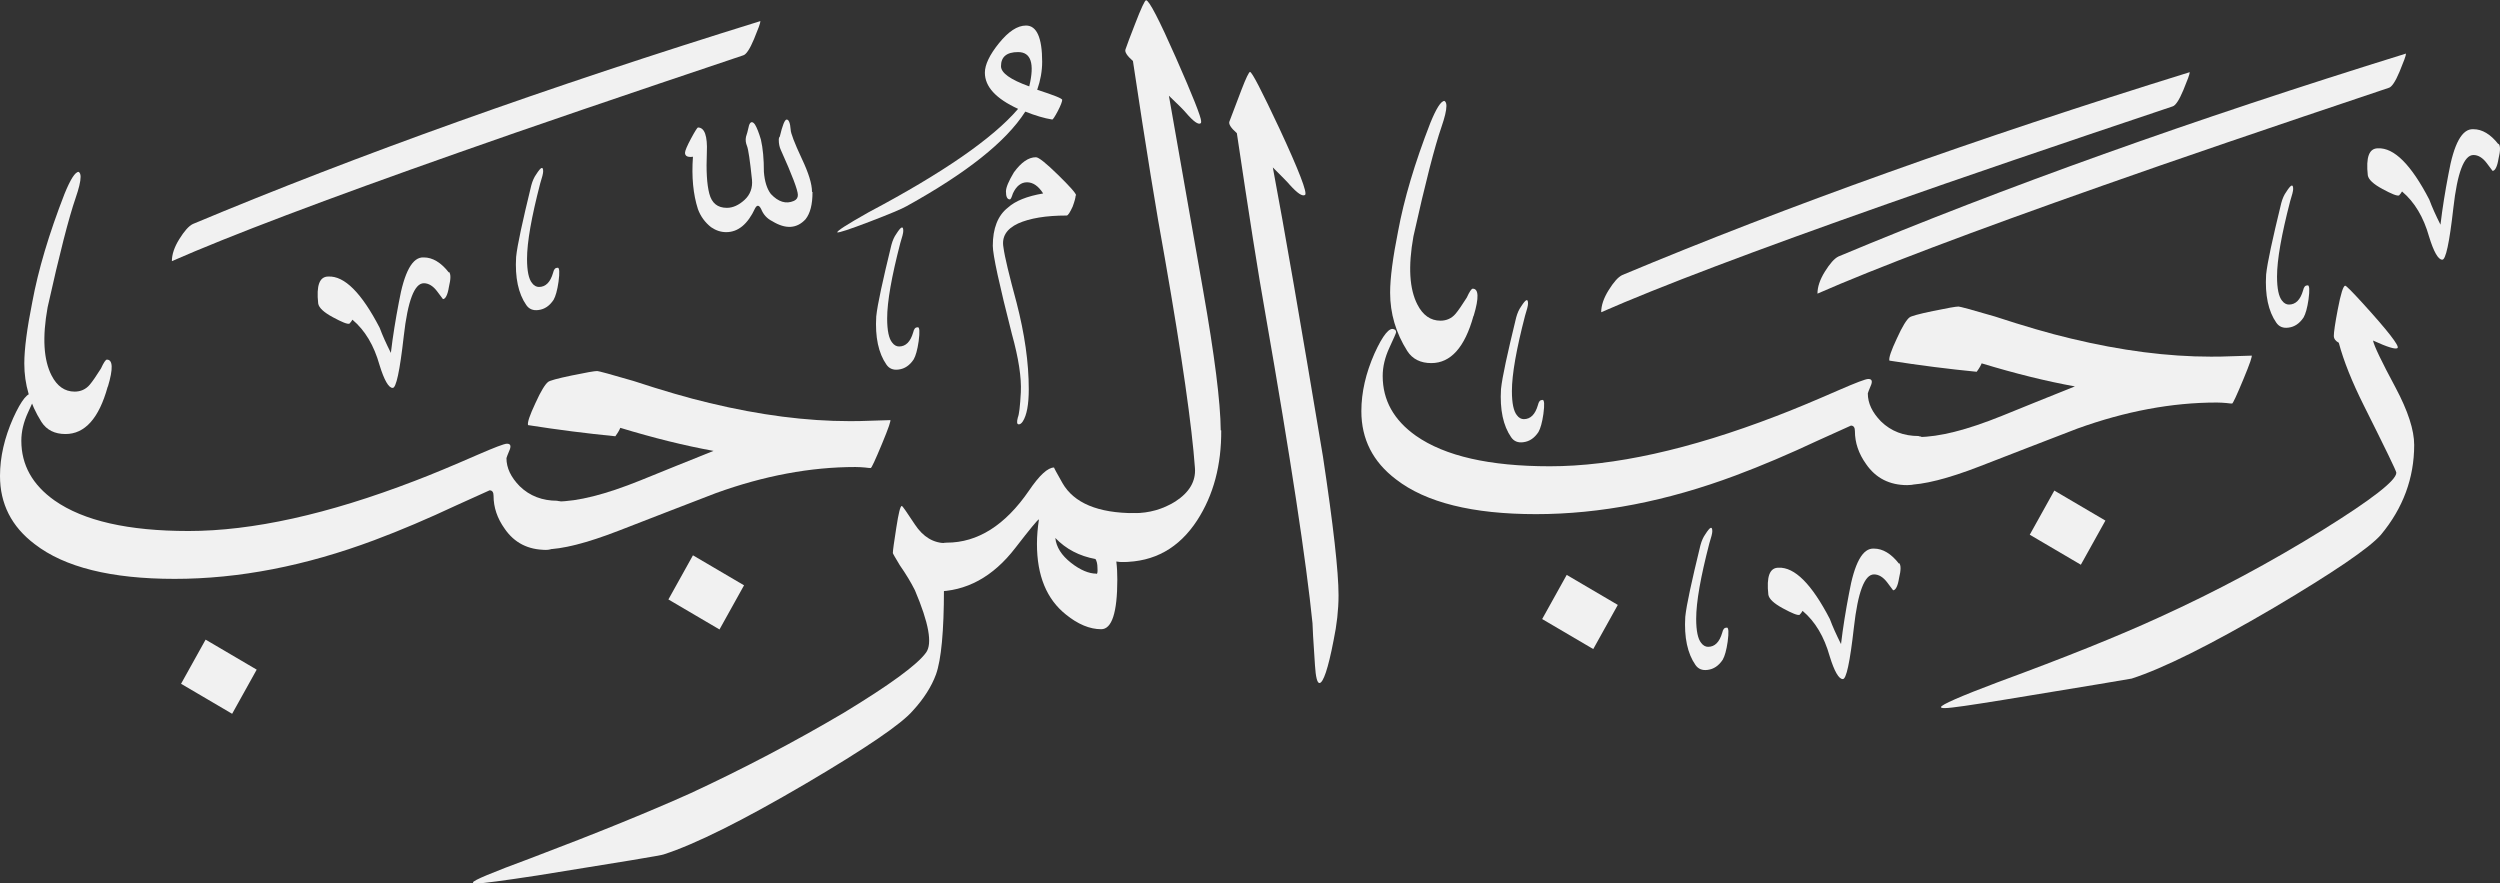
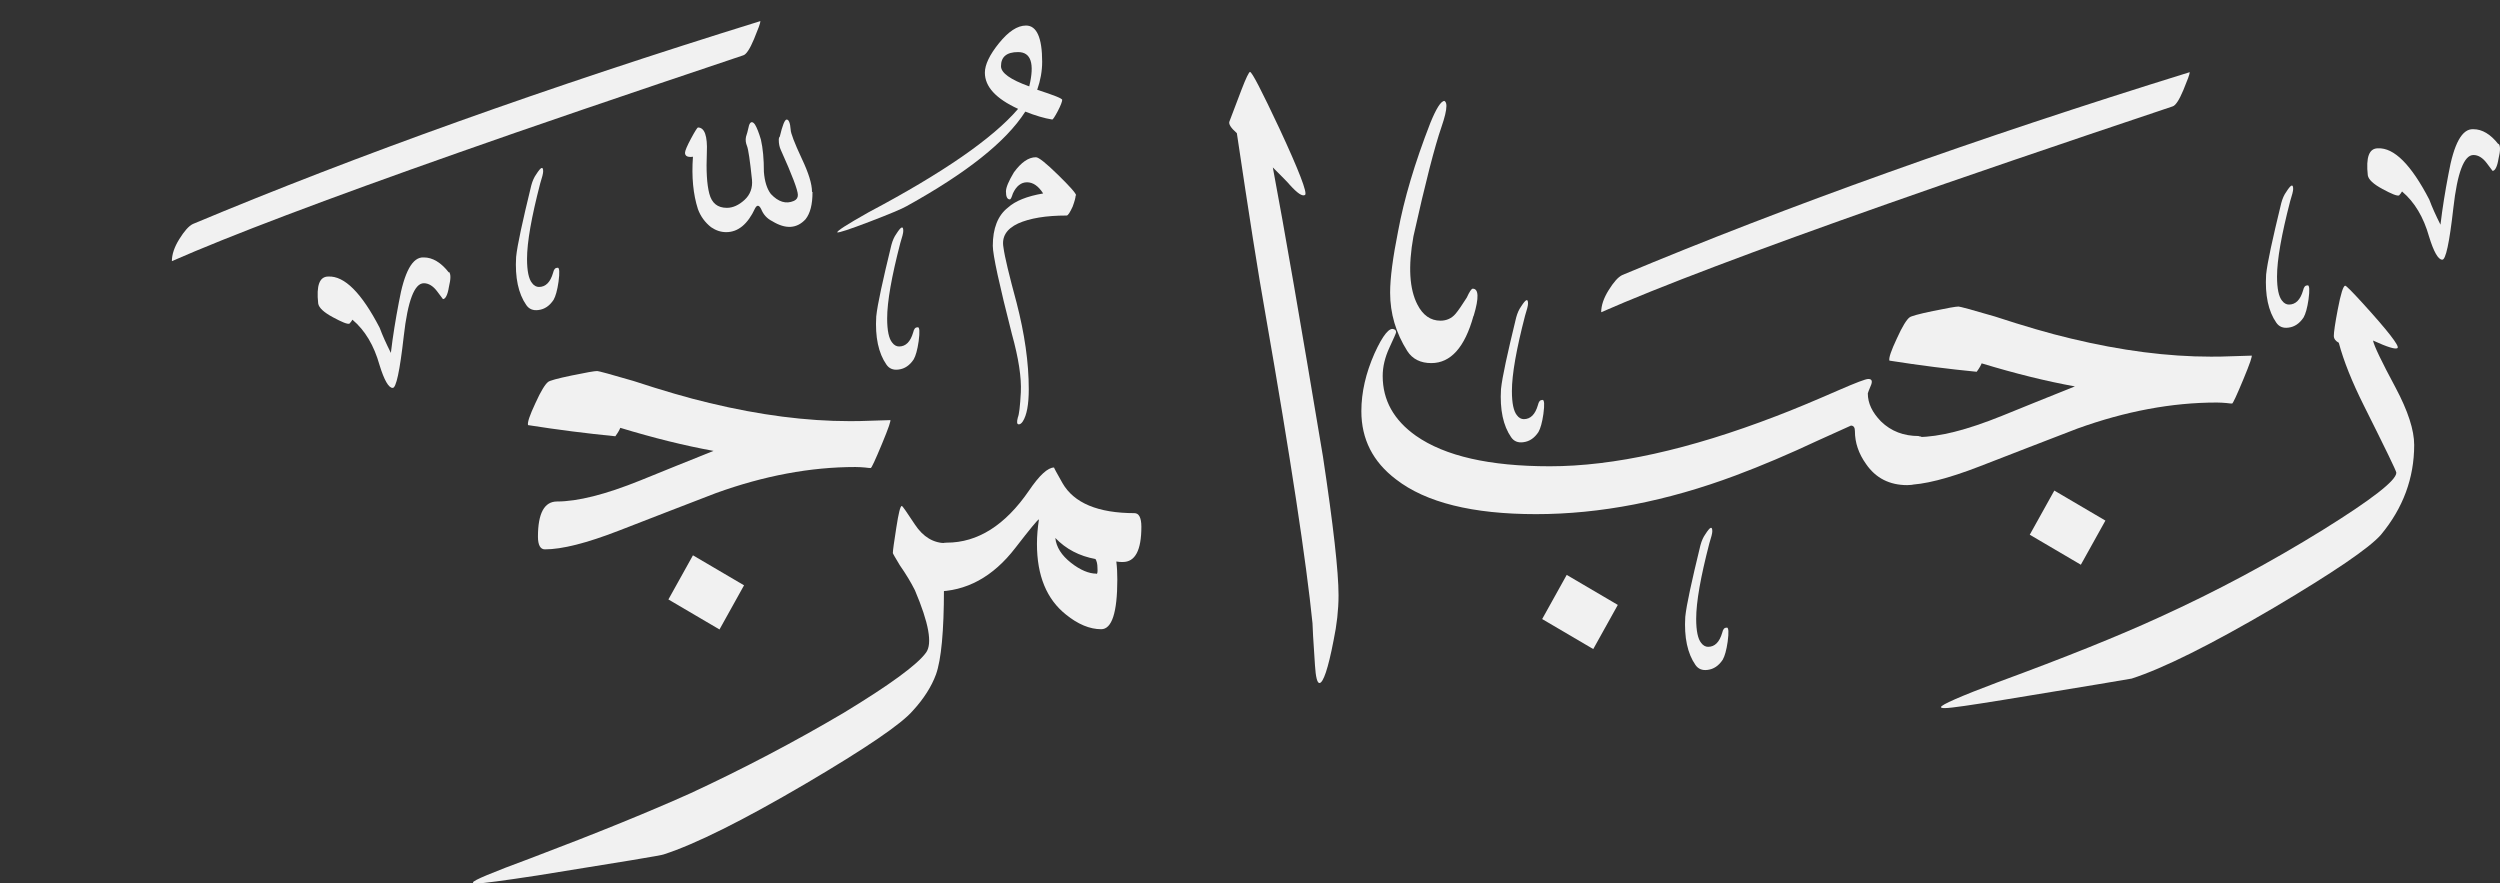
<svg xmlns="http://www.w3.org/2000/svg" id="Layer_1" version="1.1" viewBox="0 0 1008 356.2">
  <rect x="0" y="0" width="1008" height="356.2" fill="#333333" stroke="none" />
  <defs>
    <style>
      .st0 {
        fill: #f1f1f1;
      }
    </style>
  </defs>
  <path id="f1_155" class="st0" d="M973.4,179.4h0c0,13.4-4.5,25.5-13.4,36.2h0c-4.6,5.3-19,15.1-43.3,29.5h0c-25.4,14.9-44.5,24.4-57.2,28.5h0c-.4.1-17.5,3-51.2,8.5h0c-13.6,2.2-21.6,3.4-24.1,3.4h0c-1.1,0-1.6-.1-1.6-.4h0c0-.9,7.7-4.3,23.1-10.1h0c27.2-10,48.8-18.7,64.9-26.1h0c22.9-10.4,44.9-22.2,65.9-35.2h0c19.8-12.3,29.7-20,29.7-23.1h0c0-.7-4.4-9.7-13.1-27.1h0c-4.7-9.4-8.1-17.8-10.1-25.3h0c-1.3-.7-2-1.6-2-2.8h0c0-1.4.5-5,1.6-10.7h0c1.2-6.3,2.2-9.5,3-9.5h0c.4,0,2.7,2.3,6.9,6.9h0c10.3,11.3,15,17.4,14.2,18.2h0c-.7.7-4-.3-9.9-3h0c.4,2.1,3.4,8.4,9.1,19h0c5,9.4,7.5,17.1,7.5,23.1h0Z" />
  <g>
    <path id="f1_1298" class="st0" d="M773.7,175.9h0c1.8,0,2.8,1.8,2.8,5.5h0c0,9.5-2.5,14.2-7.5,14.2h0c-7.1,0-12.7-2.8-16.6-8.5h0c-3-4.2-4.5-8.6-4.5-13.3h0c0-1.4-.5-2.2-1.6-2.2h0s-4.5,2-13.5,6.1h0c-11.3,5.3-22.3,10-33,14h0c-27.8,10.4-54.6,15.6-80.5,15.6h0c-25.6,0-44.4-4.7-56.4-14h0c-9.4-7.1-14-16.3-14-27.5h0c0-7.6,1.8-15.4,5.3-23.3h0c3.4-7.5,6.1-10.7,7.9-9.7h0c.5.1.8.5.8,1.2h0c0,.3-.9,2.3-2.7,6.2s-2.7,7.7-2.7,11.4h0c0,9.8,4.5,17.8,13.4,24.1h0c11.7,8.2,29.7,12.3,54,12.3h0c25.7,0,56.1-6.7,91.2-20.2h0c6.6-2.5,15-6,25.3-10.5h0c6.9-3,10.8-4.5,11.9-4.5h0c1.3,0,1.7.7,1.2,2.2h0c-.9,2.2-1.4,3.4-1.4,3.6h0c0,4,1.8,7.7,5.3,11.3h0c4.1,4,9.2,5.9,15.2,5.9h0ZM631.7,231.8l20.6,12.1-9.9,17.8-20.6-12.1,9.9-17.8Z" />
    <path id="f1_1336" class="st0" d="M907.8,143.3h0c.5,0-.6,3.2-3.3,9.7s-4.2,9.7-4.5,9.7h0c-.3,0-1,0-2.3-.2-1.3-.1-2.5-.2-3.9-.2h0c-18.1,0-36.8,3.5-56.2,10.5h0c-13.3,5.1-26.4,10.2-39.3,15.2-12.9,5-22.8,7.5-29.7,7.5h0c-1.8,0-2.8-1.7-2.8-5.1h0c0-9.5,2.6-14.2,7.7-14.2h0c8.3,0,19.5-2.8,33.6-8.5h0c10-4.1,19.8-8,29.5-11.9h0c-11.6-2.1-24.1-5.2-37.6-9.3h0c-.3.8-.9,1.9-2,3.4h0c-11.3-1.1-23.1-2.6-35.2-4.5h0c-.3-1.1.7-4,3-8.9,2.2-4.9,4-7.7,5.1-8.5h0c.5-.5,3.7-1.4,9.5-2.6s9.2-1.8,10.3-1.8h0c.5,0,5.4,1.3,14.6,4h0c11.6,3.8,21.8,6.8,30.7,8.9h0c20.3,4.9,39.1,7.3,56.4,7.3h0c2.1,0,5.3,0,9.7-.2,4.3-.1,6.5-.2,6.5-.2h.2ZM828.3,197.8l20.6,12.1-9.9,17.8-20.6-12.1,9.9-17.8Z" />
  </g>
-   <path id="f0_17" class="st0" d="M970.1,21.6h0c0,.8-.9,3.2-2.6,7.3-1.7,4.1-3.2,6.2-4.3,6.5h0c-48.3,16.2-86.7,29.3-115,39.3h0c-53.7,18.9-92.2,33.5-115.4,43.7h0c0-2.7,1-5.7,3-8.9s3.8-5.3,5.5-6.1h0c66.4-27.8,142.7-55.1,228.8-81.8Z" />
  <path id="f0_171" class="st0" d="M882.9,29.1h0c0,.8-.9,3.2-2.6,7.3s-3.2,6.2-4.3,6.5h0c-48.3,16.2-86.7,29.3-115,39.3h0c-53.7,18.9-92.2,33.5-115.4,43.7h0c0-2.7,1-5.7,3-8.9s3.8-5.3,5.5-6.1h0c66.4-27.8,142.7-55.1,228.8-81.8Z" />
  <path id="f0_2" class="st0" d="M1007.4,57.9h0c.8.8.8,2.8,0,6.1h0c-.5,3.2-1.4,4.9-2.4,4.9h0s-.8-1.1-2.4-3.2-3.4-3.2-5.3-3.2h0c-3.8,0-6.5,7.1-8.1,21.3s-3.1,21.1-4.5,20.9h0c-1.6,0-3.4-3.1-5.3-9.3h0c-2.2-7.8-5.8-13.9-10.9-18.2h0c-.3.5-.7,1.1-1.2,1.6h0c-.8.3-3-.6-6.7-2.6s-5.6-3.8-5.9-5.5h0c-.8-7.3.5-10.9,4.1-10.9h0c6.5-.3,13.4,6.6,20.7,20.7h0c1.1,3,2.6,6.3,4.5,10.1h0c.8-6.8,1.9-13.5,3.2-20.3h0c2.2-12.4,5.5-18.5,10.1-18.2h0c3.5,0,6.9,2,10.1,6.1v-.3Z" />
-   <path id="f0_21" class="st0" d="M765.7,227h0c.8.8.8,2.8,0,6.1h0c-.5,3.2-1.4,4.9-2.4,4.9h0s-.8-1.1-2.4-3.2-3.4-3.2-5.3-3.2h0c-3.8,0-6.5,7.1-8.1,21.3s-3.1,21.1-4.5,20.9h0c-1.6,0-3.4-3.1-5.3-9.3h0c-2.2-7.8-5.8-13.9-10.9-18.2h0c-.3.5-.7,1.1-1.2,1.6h0c-.8.3-3-.6-6.7-2.6s-5.6-3.8-5.9-5.5h0c-.8-7.3.5-10.9,4.1-10.9h0c6.5-.3,13.4,6.6,20.7,20.7h0c1.1,3,2.6,6.3,4.5,10.1h0c.8-6.8,1.9-13.5,3.2-20.3h0c2.2-12.4,5.5-18.5,10.1-18.2h0c3.5,0,6.9,2,10.1,6.1v-.3Z" />
  <path id="f0_3" class="st0" d="M930.4,115h0c.8,0,.9,1.9.4,5.7h0c-.5,3.5-1.2,5.9-2,7.3h0c-1.6,2.4-3.6,3.8-6.1,4.1h0c-2.2.3-3.8-.4-4.9-2h0c-3.2-4.6-4.6-11.1-4.1-19.4h0c.5-4.9,2.6-14.4,6.1-28.8h0c.5-1.9,1.2-3.4,2-4.5h0c1.9-3,2.8-3.4,2.8-1.2h0c0,.8-.4,2.4-1.2,4.9h0c-3.5,13.5-5.3,23.6-5.3,30.4h0c0,4.9.7,8.1,2,9.7h0c.8,1.1,1.8,1.6,2.8,1.6h0c2.7,0,4.6-1.9,5.7-5.7h0c.3-1.3.8-2,1.6-2h.2Z" />
  <path id="f0_31" class="st0" d="M621.9,161.2h0c.8,0,.9,1.9.4,5.7h0c-.5,3.5-1.2,5.9-2,7.3h0c-1.6,2.4-3.6,3.8-6.1,4.1h0c-2.2.3-3.8-.4-4.9-2h0c-3.2-4.6-4.6-11.1-4.1-19.4h0c.5-4.9,2.6-14.4,6.1-28.8h0c.5-1.9,1.2-3.4,2-4.5h0c1.9-3,2.8-3.4,2.8-1.2h0c0,.8-.4,2.4-1.2,4.9h0c-3.5,13.5-5.3,23.6-5.3,30.4h0c0,4.9.7,8.1,2,9.7h0c.8,1.1,1.8,1.6,2.8,1.6h0c2.7,0,4.6-1.9,5.7-5.7h0c.3-1.3.8-2,1.6-2h.2Z" />
  <path id="f0_32" class="st0" d="M696.2,253h0c.8,0,.9,1.9.4,5.7h0c-.5,3.5-1.2,5.9-2,7.3h0c-1.6,2.4-3.6,3.8-6.1,4.1h0c-2.2.3-3.8-.4-4.9-2h0c-3.2-4.6-4.6-11.1-4.1-19.4h0c.5-4.9,2.6-14.4,6.1-28.8h0c.5-1.9,1.2-3.4,2-4.5h0c1.9-3,2.8-3.4,2.8-1.2h0c0,.8-.4,2.4-1.2,4.9h0c-3.5,13.5-5.3,23.6-5.3,30.4h0c0,4.9.7,8.1,2,9.7h0c.8,1.1,1.8,1.6,2.8,1.6h0c2.7,0,4.6-1.9,5.7-5.7h0c.3-1.3.8-2,1.6-2h.2Z" />
  <path id="f0_26" class="st0" d="M594.1,127.4h0c-3.5,12.7-9.2,19-17,19h0c-4.3,0-7.6-1.6-9.7-4.9h0c-4.6-7.3-6.9-15.1-6.9-23.5h0c0-5.9,1.1-14.2,3.2-24.7h0c2.4-13,6.7-27.5,13-43.7h0c2.4-5.9,4.3-8.9,5.7-8.9h0c.5.3.8.9.8,2h0c0,1.9-.7,4.7-2,8.5h0c-2.7,7.8-6.5,22.5-11.3,44.1h0c-2.2,12.2-1.6,21.3,1.6,27.5h0c2.2,4.3,5.3,6.5,9.3,6.5h0c2.4,0,4.5-.9,6.1-2.8h0c1.1-1.3,2.6-3.5,4.5-6.5h0c1.1-2.4,1.9-3.6,2.4-3.6h0c2.4,0,2.6,3.6.4,10.9h0Z" />
  <path id="f1_132" class="st0" d="M539.7,240h0c0,5.9-.7,12-2,18.2h0c-2.2,11.5-4.2,17.2-5.7,17.2h0c-.9,0-1.5-2.4-1.8-7.1h0c-.7-10.2-1-15.8-1-17h0c-2.5-24.8-8.8-66.4-19-124.8h0c-2.9-16.2-6.7-40.5-11.5-72.8h0c-2.4-2.1-3.4-3.7-3-4.7h0c1.1-2.9,2.7-7.2,4.9-12.9h0c1.8-4.7,3-7.1,3.4-7.1h0c.8,0,4.7,7.6,11.9,22.9h0c7.9,17,11.3,25.9,10.3,26.7h0c-1.1.7-3.1-.7-6.1-4h0c-.9-1.1-3.2-3.4-6.9-7.1h0c4.6,24.4,11.3,63.2,20.2,116.5h0c4.2,27.8,6.3,46.5,6.3,56h0Z" />
  <g>
    <path id="f1_235" class="st0" d="M381.4,218.9h0l-.8,18.6c0,17-1.1,28.5-3.2,34.4h0c-1.8,4.9-4.9,9.8-9.3,14.6h0c-4.6,5.4-19,15.2-43.3,29.5h0c-25.4,14.9-44.5,24.4-57.2,28.5h0c-.3.3-17.3,3.1-51,8.5h0c-13.8,2.1-22,3.2-24.3,3.2h0c-1.1,0-1.6-.1-1.6-.4h0c0-.8,7.7-4,23.1-9.7h0c27.2-10.3,48.7-19.1,64.7-26.3h0c21.1-9.8,41.7-20.6,61.7-32.4h0c18.6-11.3,29.7-19.4,33.2-24.3h0c2.6-3.6,1.1-11.9-4.5-25.1h0c-1.6-3.2-3.6-6.5-6.1-10.1h0c-1.8-3-2.8-4.7-2.8-4.9h0c0-1.1.5-4.5,1.4-10.3s1.6-8.7,2.2-8.7h0c.3,0,2,2.5,5.3,7.5s7.5,7.5,12.5,7.5h0Z" />
    <path id="f1_840" class="st0" d="M457.4,206.9h0c1.8,0,2.8,1.8,2.8,5.5h0c0,9.5-2.5,14.2-7.5,14.2h0c-.8,0-1.6,0-2.6-.2h0c.3,2.4.4,4.8.4,7.3h0c0,13.3-2.2,20-6.5,20h0c-4.6,0-9.4-2-14.2-5.9h0c-7.8-6.2-11.7-15.7-11.7-28.5h0c0-3.2.3-6.5.8-9.9h0c-.5.1-3.7,4-9.5,11.5h0c-9,11.7-19.8,17.6-32.4,17.6h0c-1.8,0-2.8-1.8-2.8-5.5h0c0-9.5,2.5-14.2,7.5-14.2h0c12.5,0,23.6-7,33.2-21h0c4.2-6.2,7.6-9.3,10.1-9.3h0c-.1,0,1,2.1,3.4,6.3h0c4.6,8,14.3,12.1,29.1,12.1h0ZM442.1,231.4h0c.4,0,.5-.8.4-2.4h0c0-1.6-.3-2.8-.8-3.6h0c-6.5-1.2-11.9-4-16.2-8.5h0c.4,3.7,2.5,7,6.3,10s7.3,4.4,10.3,4.4h0Z" />
-     <path id="f1_871" class="st0" d="M492.4,173.4h0c.1,14.1-3.1,26.2-9.7,36.4h0c-7.3,11.2-17.3,16.8-30.1,16.8h0c-1.8,0-2.8-1.8-2.8-5.5h0c0-9.5,2.5-14.2,7.5-14.2h0c6.1,0,11.6-1.6,16.6-4.7h0c5.7-3.7,8.3-8.2,7.9-13.5h0c-1.2-16.7-5.2-44.9-12.1-84.4h0c-3.4-18.5-7.7-45-12.9-79.7h0c-2.4-2.1-3.4-3.7-3-4.7h0c.7-2,1.9-5.3,3.8-10.1h0c2.5-6.5,4-9.7,4.5-9.7h0c1.2,0,5.2,7.7,12,23.1,6.8,15.4,10.2,24,10.2,25.7h0c0,.4,0,.7-.2.8h0c-.9.7-2.9-.7-5.9-4.2h0c-.9-1.1-3.2-3.4-6.9-6.9h0c4.6,26.2,9.2,52.4,13.8,78.5,4.6,26.1,7,44.9,7.1,56.4h.2Z" />
  </g>
  <g>
-     <path id="f1_12981" class="st0" d="M224.8,202h0c1.8,0,2.8,1.8,2.8,5.5h0c0,9.5-2.5,14.2-7.5,14.2h0c-7.1,0-12.7-2.8-16.6-8.5h0c-3-4.2-4.5-8.6-4.5-13.3h0c0-1.4-.5-2.2-1.6-2.2h0s-4.5,2-13.5,6.1h0c-11.3,5.3-22.3,10-33,14h0c-27.8,10.4-54.6,15.6-80.5,15.6h0c-25.6,0-44.4-4.7-56.4-14h0C4.6,212.3,0,203.1,0,191.9H0C0,184.3,1.8,176.5,5.3,168.6h0c3.4-7.5,6.1-10.7,7.9-9.7h0c.5.1.8.5.8,1.2h0c0,.3-.9,2.3-2.7,6.2s-2.7,7.7-2.7,11.4h0c0,9.8,4.5,17.8,13.4,24.1h0c11.7,8.2,29.7,12.3,54,12.3h0c25.7,0,56.1-6.7,91.2-20.2h0c6.6-2.5,15-6,25.3-10.5h0c6.9-3,10.8-4.5,11.9-4.5h0c1.3,0,1.7.7,1.2,2.2h0c-.9,2.2-1.4,3.4-1.4,3.6h0c0,4,1.8,7.7,5.3,11.3h0c4.1,4,9.2,5.9,15.2,5.9h.1ZM82.9,257.9l20.6,12.1-9.9,17.8-20.6-12.1,9.9-17.8Z" />
    <path id="f1_13361" class="st0" d="M358.9,169.3h0c.5,0-.6,3.2-3.3,9.7-2.7,6.5-4.2,9.7-4.5,9.7h0c-.3,0-1,0-2.3-.2-1.3-.1-2.5-.2-3.9-.2h0c-18.1,0-36.8,3.5-56.2,10.5h0c-13.3,5.1-26.4,10.2-39.3,15.2-12.9,5-22.8,7.5-29.7,7.5h0c-1.8,0-2.8-1.7-2.8-5.1h0c0-9.5,2.6-14.2,7.7-14.2h0c8.3,0,19.5-2.8,33.6-8.5h0c10-4.1,19.8-8,29.5-11.9h0c-11.6-2.1-24.1-5.2-37.6-9.3h0c-.3.8-.9,1.9-2,3.4h0c-11.3-1.1-23.1-2.6-35.2-4.5h0c-.3-1.1.7-4,3-8.9,2.2-4.9,4-7.7,5.1-8.5h0c.5-.5,3.7-1.4,9.5-2.6,5.8-1.2,9.2-1.8,10.3-1.8h0c.5,0,5.4,1.3,14.6,4h0c11.6,3.8,21.8,6.8,30.7,8.9h0c20.3,4.9,39.1,7.3,56.4,7.3h0c2.1,0,5.3,0,9.7-.2,4.3-.1,6.5-.2,6.5-.2h.2ZM279.4,223.9l20.6,12.1-9.9,17.8-20.6-12.1,9.9-17.8Z" />
  </g>
  <path id="f0_84" class="st0" d="M428.3,40.1h0c0,.8-.6,2.4-1.8,4.7s-2,3.4-2.2,3.4h0c-3.2-.5-6.9-1.6-10.9-3.2h0c-7.8,12.2-23.8,24.8-47.8,38.1h0c-1.9,1.1-6.9,3.2-15,6.3s-12.4,4.5-13,4.3h0c-.3-.5,3.9-3.2,12.6-8.1h0c30-15.9,50.1-29.8,60.3-41.7h0c-8.9-4.1-13.4-8.9-13.4-14.6h0c0-3.2,1.9-7.2,5.7-11.9s7.4-7.1,10.9-7.1h0c4.3,0,6.5,4.9,6.5,14.6h0c0,3.8-.7,7.6-2,11.3h0c6.8,2.2,10.1,3.5,10.1,4.1v-.2ZM415,34.8h0c2.2-9.2.7-13.8-4.5-13.8h0c-4.6,0-6.9,1.9-6.9,5.7h0c0,2.7,3.8,5.4,11.3,8.1h.1Z" />
  <path id="f0_89" class="st0" d="M327.6,77.5h0c0,4.9-.9,8.5-2.8,10.9h0c-3.5,3.8-8,4.1-13.4.8h0c-2.2-1.1-3.6-2.7-4.5-4.9h0c-.8-1.6-1.6-1.8-2.4-.4h0c-3,6.5-6.9,9.7-11.7,9.7h0c-2.2,0-4.2-.7-6.1-2h0c-2.4-1.9-4.2-4.3-5.3-7.3h0c-1.9-5.9-2.6-13-2-21.1h0c-2.2.3-3.2-.3-3.2-1.6h0c0-.8.8-2.7,2.4-5.7s2.6-4.5,2.8-4.5h0c2.7,0,3.9,3.4,3.6,10.1h0c-.3,7.3,0,12.8,1,16.6s3.3,5.7,7.1,5.7h0c2.4,0,4.8-1.1,7.1-3.2s3.3-4.9,3-8.1h0c-.8-7.8-1.5-12.4-2-13.6s-.7-2.5-.4-3.8h0c.3-.8.7-2.3,1.2-4.5h0c.5-1.6,1.4-1.8,2.4-.4h0c.8,1.3,1.6,3.4,2.4,6.1h0c.8,3.5,1.2,7.8,1.2,13h0c.3,3.8,1.2,6.8,2.8,8.9h0c3,3.2,6.1,4.2,9.3,2.8h0c1.1-.5,1.6-1.3,1.6-2.4h0c0-1.9-2.3-8-6.9-18.2h0c-.5-1.1-.8-2.4-.8-4.1h0c0-.5.1-.9.4-1.2h0c1.1-4.6,2-6.9,2.8-6.9h0c.8,0,1.4,1.3,1.6,4.1h0c0,1.3,1.5,5.3,4.5,11.7h0c2.7,5.7,4.1,10.1,4.1,13.4h.2Z" />
  <path id="f0_172" class="st0" d="M306.6,8.5h0c0,.8-.9,3.2-2.6,7.3-1.7,4.1-3.2,6.2-4.3,6.5h0c-48.3,16.2-86.7,29.3-115,39.3h0c-53.7,18.9-92.2,33.5-115.4,43.7h0c0-2.7,1-5.7,3-8.9s3.8-5.3,5.5-6.1h0c66.4-27.8,142.7-55.1,228.8-81.8Z" />
  <path id="f0_8" class="st0" d="M433.7,78.8h0c0,.8-.4,2.3-1.2,4.5h0c-1.1,2.4-1.9,3.6-2.4,3.6h0c-8.4,0-14.9,1.1-19.6,3.2-4.7,2.2-6.7,5.4-5.9,9.7h0c.5,3.8,2.3,11.2,5.3,22.3h0c3.2,12.4,4.9,24,4.9,34.8h0c0,6.2-.8,10.5-2.4,13h0c-.5.8-1.1,1.2-1.6,1.2h0c-.8,0-.9-.9-.4-2.8h0c.5-1.1.9-4.5,1.2-10.1h0c.3-5.9-.9-13.8-3.6-23.5h0c-5.1-20-7.7-31.9-7.7-35.6h0c0-7,2-12.2,6.1-15.4h0c3-2.7,7.7-4.6,14.2-5.7h0c-1.9-3-4.1-4.5-6.5-4.5h0c-2.4,0-4.3,1.5-5.7,4.5h0c-.5,1.6-.9,2.4-1.2,2.4h0c-1.1,0-1.6-1.1-1.6-3.2h0c0-1.6,1.1-4.2,3.2-7.7h0c3-4.1,5.9-6.1,8.9-6.1h0c1.1,0,4.1,2.4,8.9,7.1s7.3,7.5,7.3,8.3h-.2Z" />
  <path id="f0_22" class="st0" d="M181,109.6h0c.8.8.8,2.8,0,6.1h0c-.5,3.2-1.4,4.9-2.4,4.9h0s-.8-1.1-2.4-3.2-3.4-3.2-5.3-3.2h0c-3.8,0-6.5,7.1-8.1,21.3s-3.1,21.1-4.5,20.9h0c-1.6,0-3.4-3.1-5.3-9.3h0c-2.2-7.8-5.8-13.9-10.9-18.2h0c-.3.5-.7,1.1-1.2,1.6h0c-.8.3-3-.6-6.7-2.6s-5.6-3.8-5.9-5.5h0c-.8-7.3.5-10.9,4.1-10.9h0c6.5-.3,13.4,6.6,20.7,20.7h0c1.1,3,2.6,6.3,4.5,10.1h0c.8-6.8,1.9-13.5,3.2-20.3h0c2.2-12.4,5.5-18.5,10.1-18.2h0c3.5,0,6.9,2,10.1,6.1v-.3Z" />
-   <path id="f0_261" class="st0" d="M43.4,156h0c-3.5,12.7-9.2,19-17,19h0c-4.3,0-7.6-1.6-9.7-4.9h0c-4.6-7.3-6.9-15.1-6.9-23.5h0c0-5.9,1.1-14.2,3.2-24.7h0c2.4-13,6.7-27.5,13-43.7h0c2.4-5.9,4.3-8.9,5.7-8.9h0c.5.3.8.9.8,2h0c0,1.9-.7,4.7-2,8.5h0c-2.7,7.8-6.5,22.5-11.3,44.1h0c-2.2,12.2-1.6,21.3,1.6,27.5h0c2.2,4.3,5.3,6.5,9.3,6.5h0c2.4,0,4.5-.9,6.1-2.8h0c1.1-1.3,2.6-3.5,4.5-6.5h0c1.1-2.4,1.9-3.6,2.4-3.6h0c2.4,0,2.6,3.6.4,10.9h-.1Z" />
  <path id="f0_33" class="st0" d="M370,131.9h0c.8,0,.9,1.9.4,5.7h0c-.5,3.5-1.2,5.9-2,7.3h0c-1.6,2.4-3.6,3.8-6.1,4.1h0c-2.2.3-3.8-.4-4.9-2h0c-3.2-4.6-4.6-11.1-4.1-19.4h0c.5-4.9,2.6-14.4,6.1-28.8h0c.5-1.9,1.2-3.4,2-4.5h0c1.9-3,2.8-3.4,2.8-1.2h0c0,.8-.4,2.4-1.2,4.9h0c-3.5,13.5-5.3,23.6-5.3,30.4h0c0,4.9.7,8.1,2,9.7h0c.8,1.1,1.8,1.6,2.8,1.6h0c2.7,0,4.6-1.9,5.7-5.7h0c.3-1.3.8-2,1.6-2h.2Z" />
  <path id="f0_34" class="st0" d="M224.8,107.9h0c.8,0,.9,1.9.4,5.7h0c-.5,3.5-1.2,5.9-2,7.3h0c-1.6,2.4-3.6,3.8-6.1,4.1h0c-2.2.3-3.8-.4-4.9-2h0c-3.2-4.6-4.6-11.1-4.1-19.4h0c.5-4.9,2.6-14.4,6.1-28.8h0c.5-1.9,1.2-3.4,2-4.5h0c1.9-3,2.8-3.4,2.8-1.2h0c0,.8-.4,2.4-1.2,4.9h0c-3.5,13.5-5.3,23.6-5.3,30.4h0c0,4.9.7,8.1,2,9.7h0c.8,1.1,1.8,1.6,2.8,1.6h0c2.7,0,4.6-1.9,5.7-5.7h0c.3-1.3.8-2,1.6-2h.2Z" />
</svg>